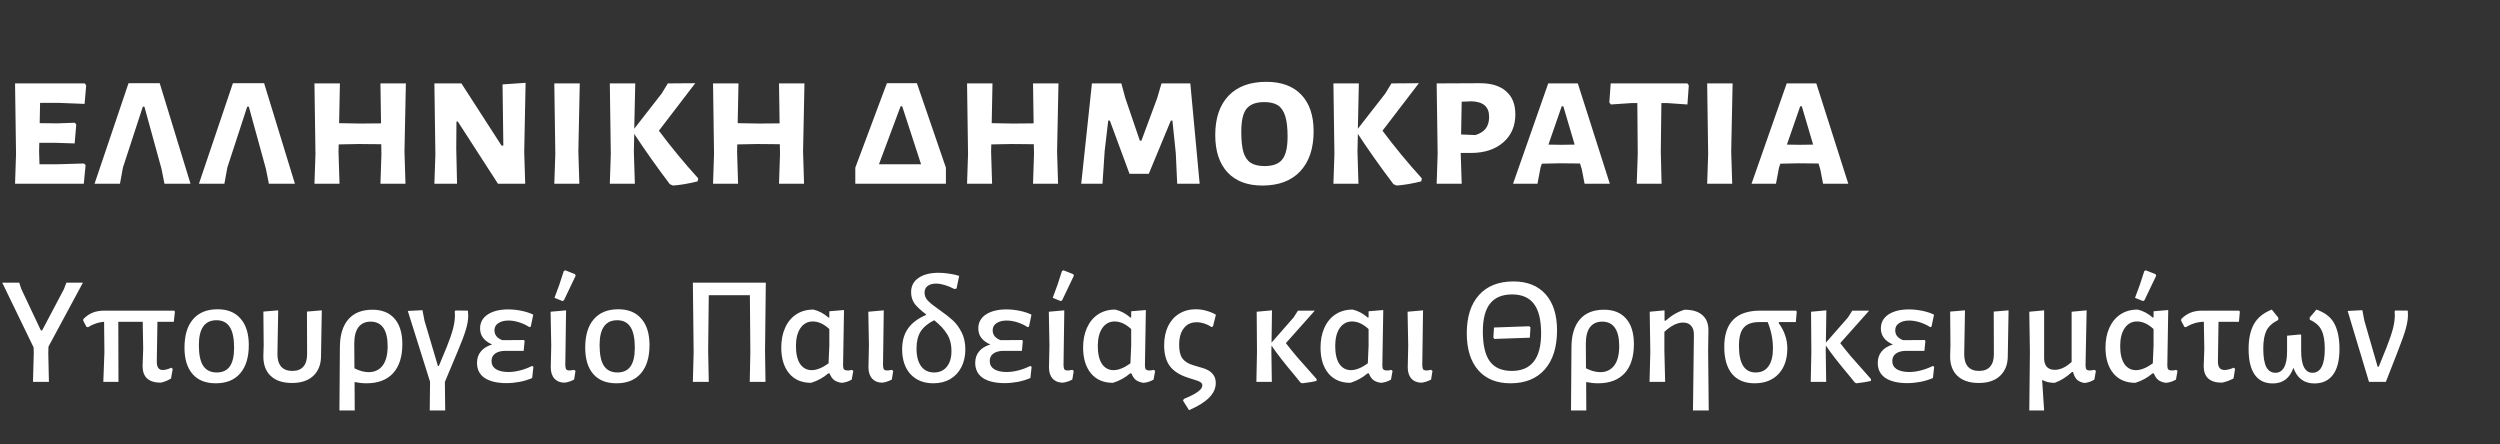
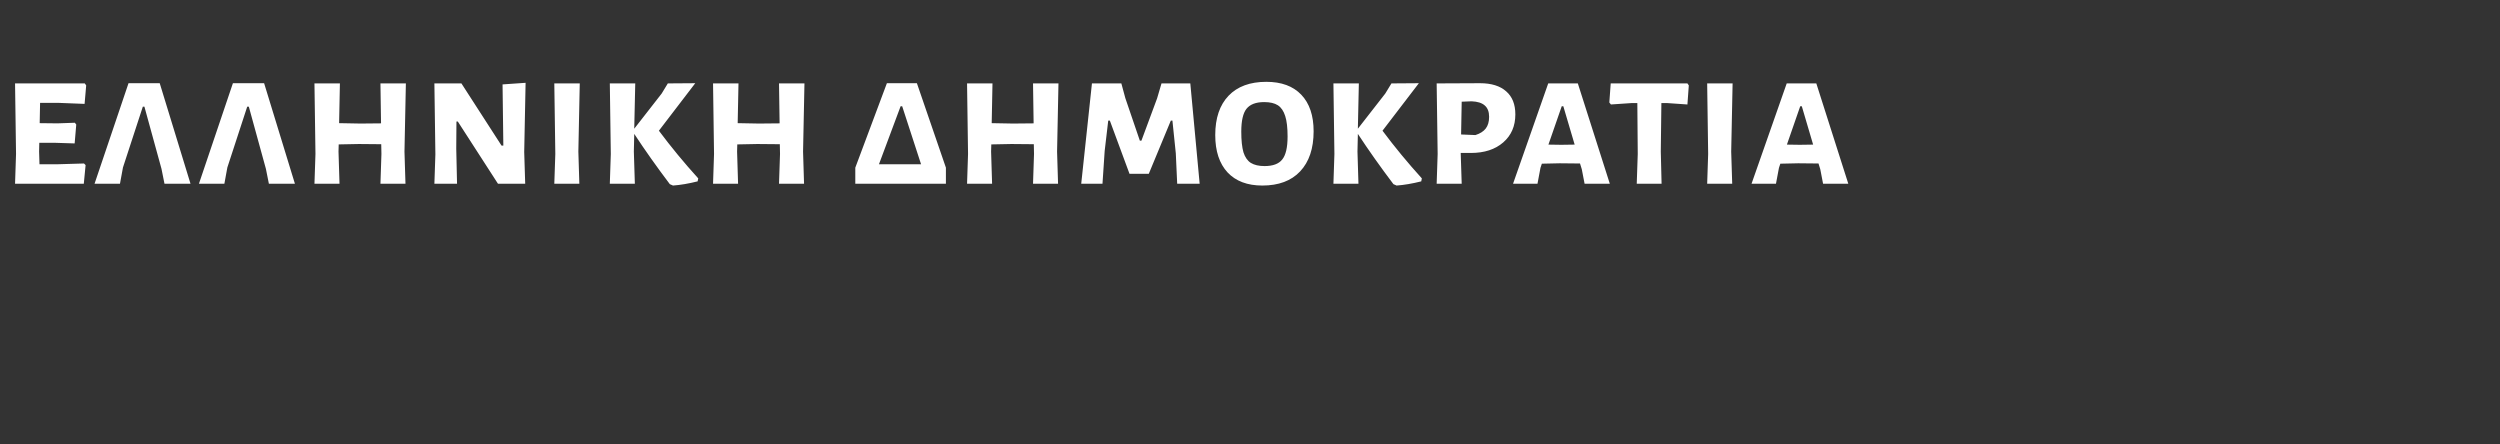
<svg xmlns="http://www.w3.org/2000/svg" width="152" height="27" viewBox="0 0 152 27" fill="none">
  <rect x="0" y="0" width="152" height="27" fill="#333333" stroke="none" />
  <path d="M5.107 9.94L5.204 10.037L5.095 11.172H0.915L0.975 9.36L0.915 5.071H5.155L5.24 5.192L5.143 6.316L3.573 6.255H2.437L2.413 7.488L3.5 7.5L4.551 7.463L4.636 7.572L4.539 8.72L3.392 8.684H2.389L2.377 9.215L2.401 9.988H3.464L5.107 9.94ZM11.583 11.172H10.001L9.819 10.266L8.78 6.485H8.684L7.476 10.182L7.294 11.172H5.748L7.814 5.059H9.711L11.583 11.172ZM17.931 11.172H16.348L16.167 10.266L15.128 6.485H15.031L13.823 10.182L13.642 11.172H12.095L14.161 5.059H16.058L17.931 11.172ZM24.592 9.215L24.653 11.172H23.131L23.191 9.36L23.179 8.768L21.814 8.756L20.593 8.78L20.581 9.215L20.642 11.172H19.119L19.18 9.36L19.119 5.071H20.666L20.618 7.488L21.91 7.512L23.167 7.5L23.131 5.071H24.677L24.592 9.215ZM31.872 9.239L31.932 11.172H30.277L27.836 7.391H27.752L27.74 9.034L27.788 11.172H26.411L26.471 9.384L26.411 5.071H28.054L30.494 8.853H30.603L30.555 5.132L31.956 5.035L31.872 9.239ZM35.164 9.215L35.224 11.172H33.702L33.763 9.36L33.702 5.071H35.249L35.164 9.215ZM40.061 7.947C40.794 8.929 41.591 9.896 42.453 10.846L42.416 11.027C41.869 11.164 41.369 11.249 40.918 11.281L40.725 11.197C39.928 10.142 39.207 9.123 38.562 8.14L38.538 9.215L38.599 11.172H37.077L37.137 9.36L37.077 5.071H38.623L38.562 7.826L40.23 5.687L40.604 5.071L42.272 5.059L40.061 7.947ZM48.826 9.215L48.886 11.172H47.364L47.425 9.36L47.413 8.768L46.047 8.756L44.827 8.78L44.815 9.215L44.875 11.172H43.353L43.413 9.36L43.353 5.071H44.9L44.851 7.488L46.144 7.512L47.4 7.5L47.364 5.071H48.911L48.826 9.215ZM52.002 10.194L53.923 5.059H55.747L57.511 10.194V11.172H52.002V10.194ZM56.001 9.988L54.853 6.461H54.757L53.44 9.988H56.001ZM64.27 9.215L64.33 11.172H62.808L62.868 9.36L62.856 8.768L61.491 8.756L60.271 8.78L60.259 9.215L60.319 11.172H58.797L58.857 9.36L58.797 5.071H60.343L60.295 7.488L61.588 7.512L62.844 7.5L62.808 5.071H64.355L64.27 9.215ZM72.939 11.172H71.573L71.489 9.324L71.283 7.331H71.187L69.846 10.568H68.674L67.478 7.331H67.381L67.164 9.179L67.031 11.172H65.738L66.39 5.071H68.178L68.42 5.965L69.302 8.551H69.399L70.353 5.977L70.619 5.071H72.371L72.939 11.172ZM76.992 4.975C77.911 4.975 78.619 5.236 79.119 5.76C79.618 6.283 79.868 7.024 79.868 7.983C79.868 9.03 79.594 9.843 79.046 10.423C78.507 10.995 77.741 11.281 76.751 11.281C75.841 11.281 75.136 11.015 74.636 10.484C74.137 9.944 73.887 9.187 73.887 8.212C73.887 7.182 74.157 6.384 74.697 5.82C75.237 5.257 76.002 4.975 76.992 4.975ZM76.859 6.207C76.36 6.207 76.002 6.344 75.784 6.618C75.575 6.884 75.47 7.347 75.47 8.007C75.47 8.539 75.514 8.957 75.603 9.264C75.7 9.562 75.849 9.775 76.05 9.904C76.259 10.033 76.537 10.097 76.884 10.097C77.391 10.097 77.749 9.964 77.959 9.698C78.176 9.433 78.285 8.966 78.285 8.297C78.285 7.765 78.237 7.351 78.14 7.053C78.043 6.747 77.894 6.529 77.693 6.4C77.492 6.271 77.214 6.207 76.859 6.207ZM84.056 7.947C84.789 8.929 85.587 9.896 86.448 10.846L86.412 11.027C85.864 11.164 85.365 11.249 84.914 11.281L84.721 11.197C83.923 10.142 83.203 9.123 82.558 8.14L82.534 9.215L82.594 11.172H81.072L81.132 9.36L81.072 5.071H82.618L82.558 7.826L84.225 5.687L84.6 5.071L86.267 5.059L84.056 7.947ZM89.983 5.059C90.675 5.059 91.207 5.224 91.577 5.555C91.948 5.877 92.133 6.344 92.133 6.956C92.133 7.665 91.887 8.233 91.396 8.659C90.905 9.086 90.248 9.3 89.427 9.3H88.811L88.871 11.172H87.349L87.409 9.36L87.349 5.071L89.983 5.059ZM89.705 8.212C89.987 8.124 90.196 7.991 90.333 7.814C90.47 7.637 90.538 7.399 90.538 7.101C90.538 6.795 90.45 6.565 90.272 6.412C90.103 6.259 89.838 6.175 89.475 6.159L88.871 6.183L88.835 8.176L89.705 8.212ZM97.877 11.172H96.343L96.173 10.29L96.065 9.94L94.832 9.928L93.745 9.952L93.66 10.206L93.479 11.172H91.993L94.132 5.071H95.932L97.877 11.172ZM95.739 8.792L95.05 6.461H94.953L94.144 8.792L94.929 8.804L95.739 8.792ZM102.679 5.192L102.595 6.352L101.363 6.267H101.012L100.976 9.215L101.024 11.172H99.514L99.575 9.36L99.55 6.267H99.2L97.944 6.352L97.847 6.231L97.931 5.071H102.595L102.679 5.192ZM105.257 9.215L105.318 11.172H103.796L103.856 9.36L103.796 5.071H105.342L105.257 9.215ZM112.377 11.172H110.843L110.673 10.29L110.565 9.94L109.332 9.928L108.245 9.952L108.16 10.206L107.979 11.172H106.493L108.632 5.071H110.432L112.377 11.172ZM110.238 8.792L109.55 6.461H109.453L108.644 8.792L109.429 8.804L110.238 8.792Z" fill="white" />
-   <path d="M2.936 21.49L2.974 23.219H2.006L2.053 21.49L2.044 21.124L0.136 17.187H1.17L1.292 17.562L2.485 20.09H2.561L3.886 17.581L4.036 17.187H5.041L2.946 21.077L2.936 21.49ZM9.571 19.564L9.533 21.988C9.533 22.327 9.652 22.496 9.89 22.496C10.047 22.496 10.222 22.449 10.416 22.355L10.501 22.43L10.398 23.013C10.191 23.138 9.984 23.222 9.777 23.266C9.038 23.266 8.669 22.928 8.669 22.251L8.706 21.237L8.678 19.564H7.193L7.203 23.219H6.282L6.348 21.406L6.329 19.564C5.991 19.589 5.665 19.699 5.352 19.893L5.258 19.874L5.06 19.498L5.07 19.395C5.245 19.22 5.433 19.091 5.633 19.01C5.834 18.928 6.072 18.887 6.348 18.887H10.595L10.633 18.953L10.567 19.564H9.571ZM13.228 18.803C13.836 18.803 14.303 18.994 14.629 19.376C14.96 19.752 15.127 20.288 15.127 20.983C15.127 21.728 14.951 22.302 14.6 22.703C14.256 23.103 13.761 23.304 13.116 23.304C12.502 23.304 12.032 23.116 11.706 22.74C11.38 22.364 11.217 21.829 11.217 21.133C11.217 20.388 11.39 19.815 11.734 19.414C12.085 19.006 12.583 18.803 13.228 18.803ZM13.163 19.47C12.448 19.47 12.091 19.974 12.091 20.983C12.091 21.553 12.179 21.973 12.354 22.242C12.536 22.511 12.809 22.646 13.172 22.646C13.529 22.646 13.795 22.524 13.971 22.28C14.146 22.029 14.234 21.65 14.234 21.143C14.234 20.573 14.146 20.153 13.971 19.884C13.795 19.608 13.526 19.47 13.163 19.47ZM17.751 23.285C17.188 23.285 16.752 23.138 16.445 22.843C16.145 22.549 16 22.139 16.013 21.613L16.032 20.974L16.013 18.944L16.915 18.869L16.868 21.5C16.862 21.838 16.934 22.098 17.084 22.28C17.241 22.461 17.47 22.552 17.77 22.552C18.071 22.552 18.297 22.464 18.447 22.289C18.603 22.107 18.679 21.844 18.672 21.5L18.663 18.944L19.565 18.869L19.518 21.613C19.524 22.132 19.371 22.543 19.058 22.843C18.751 23.138 18.315 23.285 17.751 23.285ZM22.648 18.831C23.224 18.831 23.669 19.01 23.982 19.367C24.302 19.724 24.462 20.244 24.462 20.927C24.462 21.691 24.274 22.28 23.898 22.693C23.522 23.1 22.983 23.304 22.282 23.304C22.05 23.304 21.808 23.279 21.558 23.229L21.567 24.958H20.637L20.665 21.133C20.665 20.388 20.834 19.818 21.173 19.423C21.511 19.028 22.003 18.831 22.648 18.831ZM22.413 22.627C22.77 22.627 23.052 22.496 23.259 22.233C23.465 21.963 23.569 21.569 23.569 21.049C23.569 20.554 23.481 20.181 23.306 19.93C23.13 19.68 22.873 19.555 22.535 19.555C22.216 19.555 21.968 19.667 21.793 19.893C21.624 20.118 21.539 20.45 21.539 20.889L21.549 22.392C21.855 22.549 22.144 22.627 22.413 22.627ZM28.449 18.887C28.462 19.025 28.468 19.125 28.468 19.188C28.468 19.439 28.421 19.721 28.327 20.034C28.239 20.341 28.073 20.782 27.829 21.359L27.049 23.219L27.068 24.958H26.128L26.147 23.21L24.794 18.906L25.686 18.859L25.809 19.498L26.626 22.251H26.682L27.162 21.096C27.343 20.645 27.472 20.272 27.547 19.977C27.622 19.683 27.66 19.417 27.66 19.179C27.66 19.066 27.657 18.981 27.65 18.925L27.697 18.878L28.449 18.887ZM32.431 22.298L32.356 22.984C32.124 23.085 31.868 23.163 31.586 23.219C31.31 23.269 31.047 23.294 30.796 23.294C30.233 23.294 29.791 23.191 29.471 22.984C29.158 22.771 29.002 22.464 29.002 22.064C29.002 21.788 29.08 21.556 29.236 21.368C29.393 21.174 29.622 21.033 29.922 20.945C29.434 20.732 29.189 20.407 29.189 19.968C29.189 19.611 29.343 19.329 29.65 19.122C29.963 18.916 30.38 18.812 30.9 18.812C31.163 18.812 31.432 18.84 31.708 18.897C31.983 18.953 32.221 19.032 32.422 19.132L32.272 19.855L32.196 19.893C31.99 19.761 31.774 19.661 31.548 19.592C31.329 19.523 31.116 19.489 30.909 19.489C30.659 19.489 30.455 19.542 30.298 19.649C30.142 19.749 30.063 19.893 30.063 20.081C30.063 20.363 30.223 20.563 30.543 20.682L31.858 20.673L31.896 20.739L31.839 21.331H30.74C30.464 21.331 30.251 21.387 30.101 21.5C29.957 21.606 29.885 21.757 29.885 21.951C29.885 22.164 29.976 22.33 30.157 22.449C30.345 22.561 30.596 22.618 30.909 22.618C31.135 22.618 31.369 22.587 31.614 22.524C31.864 22.461 32.109 22.37 32.347 22.251L32.431 22.298ZM34.323 23.266C34.066 23.266 33.863 23.185 33.712 23.022C33.562 22.859 33.487 22.63 33.487 22.336L33.515 21.011L33.477 18.953L34.417 18.869L34.37 22.204C34.377 22.33 34.395 22.414 34.427 22.458C34.464 22.502 34.53 22.524 34.624 22.524C34.693 22.524 34.787 22.511 34.906 22.486L34.99 22.552L34.906 23.078C34.699 23.185 34.505 23.247 34.323 23.266ZM34.37 16.435L34.962 16.67L35 16.764L34.286 18.258L34.201 18.305L33.712 18.108C33.913 17.6 34.101 17.058 34.276 16.482L34.37 16.435ZM37.592 18.803C38.199 18.803 38.666 18.994 38.992 19.376C39.324 19.752 39.49 20.288 39.49 20.983C39.49 21.728 39.314 22.302 38.964 22.703C38.619 23.103 38.124 23.304 37.479 23.304C36.865 23.304 36.395 23.116 36.069 22.74C35.744 22.364 35.581 21.829 35.581 21.133C35.581 20.388 35.753 19.815 36.098 19.414C36.449 19.006 36.947 18.803 37.592 18.803ZM37.526 19.47C36.812 19.47 36.455 19.974 36.455 20.983C36.455 21.553 36.542 21.973 36.718 22.242C36.9 22.511 37.172 22.646 37.535 22.646C37.892 22.646 38.159 22.524 38.334 22.28C38.51 22.029 38.597 21.65 38.597 21.143C38.597 20.573 38.51 20.153 38.334 19.884C38.159 19.608 37.889 19.47 37.526 19.47ZM46.514 21.321L46.542 23.219H45.584L45.621 21.406L45.593 17.948H43.093L43.056 21.321L43.093 23.219H42.126L42.173 21.406L42.126 17.187H46.561L46.514 21.321ZM51.879 22.552L51.785 23.078C51.597 23.191 51.394 23.257 51.175 23.276C50.987 23.251 50.833 23.194 50.714 23.107C50.595 23.013 50.504 22.878 50.442 22.703H50.357C50.063 22.959 49.715 23.15 49.314 23.276C48.744 23.276 48.299 23.085 47.98 22.703C47.66 22.314 47.501 21.791 47.501 21.133C47.501 20.676 47.579 20.275 47.736 19.93C47.892 19.58 48.118 19.307 48.412 19.113C48.706 18.919 49.054 18.822 49.455 18.822C49.781 18.897 50.088 19.06 50.376 19.31L50.423 19.301V18.925L51.316 18.85L51.259 22.214C51.259 22.333 51.278 22.414 51.316 22.458C51.359 22.502 51.438 22.524 51.55 22.524C51.645 22.524 51.726 22.511 51.795 22.486L51.879 22.552ZM49.352 22.505C49.652 22.505 49.994 22.367 50.376 22.092L50.423 21.02V20.006C50.091 19.699 49.756 19.545 49.417 19.545C49.104 19.545 48.854 19.68 48.666 19.949C48.484 20.219 48.393 20.582 48.393 21.039C48.393 21.509 48.478 21.872 48.647 22.129C48.822 22.38 49.057 22.505 49.352 22.505ZM53.64 23.266C53.383 23.266 53.179 23.185 53.029 23.022C52.879 22.859 52.803 22.63 52.803 22.336L52.831 21.011L52.794 18.953L53.733 18.869L53.687 22.204C53.693 22.33 53.712 22.414 53.743 22.458C53.781 22.502 53.846 22.524 53.94 22.524C54.009 22.524 54.103 22.511 54.222 22.486L54.307 22.552L54.222 23.078C54.015 23.185 53.821 23.247 53.64 23.266ZM56.213 17.797C56.213 17.985 56.285 18.151 56.429 18.296C56.573 18.439 56.802 18.621 57.115 18.84C57.441 19.066 57.707 19.273 57.913 19.461C58.127 19.649 58.308 19.893 58.459 20.194C58.615 20.488 58.693 20.839 58.693 21.246C58.693 21.653 58.612 22.013 58.449 22.327C58.292 22.634 58.067 22.875 57.773 23.05C57.478 23.219 57.137 23.304 56.748 23.304C56.166 23.304 55.702 23.119 55.358 22.75C55.019 22.374 54.85 21.869 54.85 21.237C54.85 20.735 54.966 20.319 55.198 19.987C55.43 19.649 55.796 19.37 56.297 19.151L56.307 19.113C56.006 18.887 55.777 18.678 55.621 18.483C55.47 18.283 55.395 18.042 55.395 17.76C55.395 17.396 55.542 17.111 55.837 16.905C56.138 16.692 56.548 16.585 57.068 16.585C57.281 16.585 57.5 16.604 57.726 16.642C57.951 16.673 58.148 16.717 58.318 16.773L58.158 17.544L58.026 17.572C57.6 17.353 57.228 17.243 56.908 17.243C56.689 17.243 56.517 17.293 56.391 17.393C56.272 17.487 56.213 17.622 56.213 17.797ZM56.795 22.646C57.121 22.646 57.378 22.53 57.566 22.298C57.754 22.067 57.848 21.75 57.848 21.349C57.848 20.923 57.754 20.569 57.566 20.288C57.384 19.999 57.127 19.727 56.795 19.47C56.413 19.664 56.138 19.896 55.968 20.165C55.806 20.428 55.724 20.77 55.724 21.19C55.724 21.653 55.818 22.013 56.006 22.27C56.194 22.521 56.457 22.646 56.795 22.646ZM62.723 22.298L62.648 22.984C62.416 23.085 62.159 23.163 61.877 23.219C61.601 23.269 61.338 23.294 61.088 23.294C60.524 23.294 60.082 23.191 59.763 22.984C59.45 22.771 59.293 22.464 59.293 22.064C59.293 21.788 59.371 21.556 59.528 21.368C59.684 21.174 59.913 21.033 60.214 20.945C59.725 20.732 59.481 20.407 59.481 19.968C59.481 19.611 59.634 19.329 59.941 19.122C60.255 18.916 60.671 18.812 61.191 18.812C61.454 18.812 61.724 18.84 61.999 18.897C62.275 18.953 62.513 19.032 62.713 19.132L62.563 19.855L62.488 19.893C62.281 19.761 62.065 19.661 61.839 19.592C61.62 19.523 61.407 19.489 61.2 19.489C60.95 19.489 60.746 19.542 60.59 19.649C60.433 19.749 60.355 19.893 60.355 20.081C60.355 20.363 60.514 20.563 60.834 20.682L62.15 20.673L62.187 20.739L62.131 21.331H61.031C60.756 21.331 60.543 21.387 60.392 21.5C60.248 21.606 60.176 21.757 60.176 21.951C60.176 22.164 60.267 22.33 60.449 22.449C60.637 22.561 60.887 22.618 61.2 22.618C61.426 22.618 61.661 22.587 61.905 22.524C62.156 22.461 62.4 22.37 62.638 22.251L62.723 22.298ZM64.615 23.266C64.358 23.266 64.154 23.185 64.004 23.022C63.853 22.859 63.778 22.63 63.778 22.336L63.806 21.011L63.769 18.953L64.709 18.869L64.662 22.204C64.668 22.33 64.687 22.414 64.718 22.458C64.755 22.502 64.821 22.524 64.915 22.524C64.984 22.524 65.078 22.511 65.197 22.486L65.282 22.552L65.197 23.078C64.99 23.185 64.796 23.247 64.615 23.266ZM64.662 16.435L65.254 16.67L65.291 16.764L64.577 18.258L64.492 18.305L64.004 18.108C64.204 17.6 64.392 17.058 64.568 16.482L64.662 16.435ZM70.232 22.552L70.138 23.078C69.95 23.191 69.747 23.257 69.528 23.276C69.34 23.251 69.186 23.194 69.067 23.107C68.948 23.013 68.857 22.878 68.794 22.703H68.71C68.415 22.959 68.068 23.15 67.667 23.276C67.097 23.276 66.652 23.085 66.333 22.703C66.013 22.314 65.853 21.791 65.853 21.133C65.853 20.676 65.932 20.275 66.088 19.93C66.245 19.58 66.47 19.307 66.765 19.113C67.059 18.919 67.407 18.822 67.808 18.822C68.134 18.897 68.441 19.06 68.729 19.31L68.776 19.301V18.925L69.668 18.85L69.612 22.214C69.612 22.333 69.631 22.414 69.668 22.458C69.712 22.502 69.791 22.524 69.903 22.524C69.997 22.524 70.079 22.511 70.148 22.486L70.232 22.552ZM67.704 22.505C68.005 22.505 68.347 22.367 68.729 22.092L68.776 21.02V20.006C68.444 19.699 68.109 19.545 67.77 19.545C67.457 19.545 67.207 19.68 67.019 19.949C66.837 20.219 66.746 20.582 66.746 21.039C66.746 21.509 66.831 21.872 67 22.129C67.175 22.38 67.41 22.505 67.704 22.505ZM71.927 24.356L71.983 24.253C72.384 24.09 72.669 23.943 72.838 23.811C73.013 23.686 73.101 23.558 73.101 23.426C73.101 23.363 73.073 23.307 73.017 23.257C72.96 23.213 72.885 23.175 72.791 23.144L72.237 22.966C71.736 22.809 71.366 22.574 71.128 22.261C70.896 21.948 70.78 21.525 70.78 20.992C70.78 20.554 70.859 20.169 71.015 19.837C71.178 19.505 71.403 19.251 71.692 19.075C71.986 18.894 72.321 18.803 72.697 18.803C73.117 18.803 73.527 18.913 73.928 19.132L73.75 19.846L73.665 19.884C73.364 19.689 73.061 19.592 72.754 19.592C72.421 19.592 72.162 19.714 71.974 19.959C71.786 20.197 71.692 20.535 71.692 20.974C71.692 21.331 71.757 21.603 71.889 21.791C72.027 21.979 72.246 22.117 72.547 22.204L73.082 22.364C73.64 22.515 73.919 22.822 73.919 23.285C73.919 23.605 73.787 23.899 73.524 24.168C73.261 24.438 72.851 24.695 72.293 24.939L71.927 24.356ZM78.183 20.861C78.358 21.093 78.577 21.365 78.84 21.678C79.11 21.985 79.373 22.283 79.63 22.571L80.052 23.05L80.043 23.163C79.868 23.207 79.579 23.254 79.179 23.304L79.075 23.266C78.831 22.966 78.709 22.815 78.709 22.815C78.076 22.064 77.609 21.462 77.309 21.011L77.299 21.321L77.327 23.219H76.388L76.425 21.406L76.407 18.953L77.337 18.869L77.309 20.833L78.652 19.301L78.915 18.887H79.94L78.183 20.861ZM84.667 22.552L84.573 23.078C84.385 23.191 84.181 23.257 83.962 23.276C83.774 23.251 83.621 23.194 83.501 23.107C83.382 23.013 83.292 22.878 83.229 22.703H83.144C82.85 22.959 82.502 23.15 82.101 23.276C81.531 23.276 81.087 23.085 80.767 22.703C80.448 22.314 80.288 21.791 80.288 21.133C80.288 20.676 80.366 20.275 80.523 19.93C80.679 19.58 80.905 19.307 81.199 19.113C81.494 18.919 81.841 18.822 82.242 18.822C82.568 18.897 82.875 19.06 83.163 19.31L83.21 19.301V18.925L84.103 18.85L84.046 22.214C84.046 22.333 84.065 22.414 84.103 22.458C84.147 22.502 84.225 22.524 84.338 22.524C84.432 22.524 84.513 22.511 84.582 22.486L84.667 22.552ZM82.139 22.505C82.44 22.505 82.781 22.367 83.163 22.092L83.21 21.02V20.006C82.878 19.699 82.543 19.545 82.205 19.545C81.892 19.545 81.641 19.68 81.453 19.949C81.271 20.219 81.181 20.582 81.181 21.039C81.181 21.509 81.265 21.872 81.434 22.129C81.61 22.38 81.845 22.505 82.139 22.505ZM86.427 23.266C86.17 23.266 85.966 23.185 85.816 23.022C85.666 22.859 85.591 22.63 85.591 22.336L85.619 21.011L85.581 18.953L86.521 18.869L86.474 22.204C86.48 22.33 86.499 22.414 86.53 22.458C86.568 22.502 86.634 22.524 86.728 22.524C86.796 22.524 86.891 22.511 87.01 22.486L87.094 22.552L87.01 23.078C86.803 23.185 86.609 23.247 86.427 23.266ZM92.018 17.111C92.857 17.111 93.509 17.372 93.972 17.891C94.436 18.411 94.668 19.141 94.668 20.081C94.668 21.102 94.42 21.894 93.925 22.458C93.43 23.022 92.735 23.304 91.839 23.304C90.994 23.304 90.339 23.038 89.875 22.505C89.412 21.973 89.18 21.224 89.18 20.259C89.18 19.263 89.427 18.49 89.922 17.938C90.417 17.387 91.116 17.111 92.018 17.111ZM91.933 17.901C91.338 17.901 90.893 18.086 90.599 18.455C90.305 18.825 90.157 19.389 90.157 20.147C90.157 20.974 90.298 21.581 90.58 21.97C90.868 22.358 91.313 22.552 91.915 22.552C93.105 22.552 93.7 21.791 93.7 20.269C93.7 19.461 93.556 18.866 93.268 18.483C92.979 18.095 92.535 17.901 91.933 17.901ZM90.796 20.532L90.834 19.912L92.976 19.837L93.052 19.902L93.014 20.532L90.862 20.607L90.796 20.532ZM97.528 18.831C98.104 18.831 98.549 19.01 98.862 19.367C99.181 19.724 99.341 20.244 99.341 20.927C99.341 21.691 99.153 22.28 98.777 22.693C98.401 23.1 97.863 23.304 97.161 23.304C96.929 23.304 96.688 23.279 96.438 23.229L96.447 24.958H95.517L95.545 21.133C95.545 20.388 95.714 19.818 96.052 19.423C96.391 19.028 96.882 18.831 97.528 18.831ZM97.293 22.627C97.65 22.627 97.931 22.496 98.138 22.233C98.345 21.963 98.448 21.569 98.448 21.049C98.448 20.554 98.361 20.181 98.185 19.93C98.01 19.68 97.753 19.555 97.415 19.555C97.095 19.555 96.848 19.667 96.672 19.893C96.503 20.118 96.419 20.45 96.419 20.889L96.428 22.392C96.735 22.549 97.023 22.627 97.293 22.627ZM102.989 20.372C102.995 20.134 102.942 19.949 102.829 19.818C102.717 19.68 102.551 19.611 102.331 19.611C101.981 19.611 101.602 19.799 101.194 20.175V21.321L101.241 23.219H100.292L100.339 21.406L100.302 18.953L101.204 18.869V19.498H101.27C101.633 19.172 102.018 18.95 102.425 18.831C102.901 18.831 103.262 18.941 103.506 19.16C103.757 19.379 103.879 19.692 103.872 20.1L103.854 21.321L103.891 24.958H102.933L102.989 20.372ZM108.161 19.583L108.143 19.639C108.493 20.122 108.669 20.635 108.669 21.18C108.669 21.838 108.49 22.358 108.133 22.74C107.776 23.116 107.291 23.304 106.677 23.304C106.082 23.304 105.624 23.113 105.305 22.731C104.992 22.349 104.835 21.8 104.835 21.086C104.835 19.62 105.565 18.887 107.024 18.887H109.204L109.242 18.953L109.186 19.583H108.161ZM107.795 21.18C107.795 20.635 107.688 20.103 107.475 19.583H106.959C106.526 19.583 106.213 19.696 106.019 19.921C105.825 20.14 105.728 20.51 105.728 21.03C105.728 22.107 106.066 22.646 106.743 22.646C107.087 22.646 107.347 22.521 107.522 22.27C107.704 22.02 107.795 21.656 107.795 21.18ZM111.887 20.861C112.063 21.093 112.282 21.365 112.545 21.678C112.815 21.985 113.078 22.283 113.335 22.571L113.757 23.05L113.748 23.163C113.573 23.207 113.284 23.254 112.884 23.304L112.78 23.266C112.536 22.966 112.414 22.815 112.414 22.815C111.781 22.064 111.314 21.462 111.014 21.011L111.004 21.321L111.032 23.219H110.093L110.13 21.406L110.112 18.953L111.042 18.869L111.014 20.833L112.357 19.301L112.62 18.887H113.645L111.887 20.861ZM117.598 22.298L117.522 22.984C117.291 23.085 117.034 23.163 116.752 23.219C116.476 23.269 116.213 23.294 115.963 23.294C115.399 23.294 114.957 23.191 114.638 22.984C114.324 22.771 114.168 22.464 114.168 22.064C114.168 21.788 114.246 21.556 114.403 21.368C114.559 21.174 114.788 21.033 115.089 20.945C114.6 20.732 114.356 20.407 114.356 19.968C114.356 19.611 114.509 19.329 114.816 19.122C115.129 18.916 115.546 18.812 116.066 18.812C116.329 18.812 116.598 18.84 116.874 18.897C117.15 18.953 117.388 19.032 117.588 19.132L117.438 19.855L117.363 19.893C117.156 19.761 116.94 19.661 116.714 19.592C116.495 19.523 116.282 19.489 116.075 19.489C115.825 19.489 115.621 19.542 115.465 19.649C115.308 19.749 115.23 19.893 115.23 20.081C115.23 20.363 115.389 20.563 115.709 20.682L117.024 20.673L117.062 20.739L117.006 21.331H115.906C115.631 21.331 115.418 21.387 115.267 21.5C115.123 21.606 115.051 21.757 115.051 21.951C115.051 22.164 115.142 22.33 115.324 22.449C115.512 22.561 115.762 22.618 116.075 22.618C116.301 22.618 116.536 22.587 116.78 22.524C117.031 22.461 117.275 22.37 117.513 22.251L117.598 22.298ZM120.307 23.285C119.743 23.285 119.308 23.138 119.001 22.843C118.7 22.549 118.556 22.139 118.569 21.613L118.587 20.974L118.569 18.944L119.471 18.869L119.424 21.5C119.417 21.838 119.49 22.098 119.64 22.28C119.796 22.461 120.025 22.552 120.326 22.552C120.627 22.552 120.852 22.464 121.002 22.289C121.159 22.107 121.234 21.844 121.228 21.5L121.218 18.944L122.121 18.869L122.074 21.613C122.08 22.132 121.926 22.543 121.613 22.843C121.306 23.138 120.871 23.285 120.307 23.285ZM127.431 22.552L127.337 23.078C127.142 23.197 126.942 23.266 126.735 23.285C126.547 23.254 126.397 23.188 126.284 23.088C126.178 22.981 126.096 22.825 126.04 22.618H125.974C125.636 22.931 125.285 23.15 124.922 23.276C124.621 23.276 124.367 23.216 124.161 23.097L124.283 24.958H123.381L123.418 21.406L123.381 18.953L124.283 18.869V21.744C124.276 21.976 124.327 22.157 124.433 22.289C124.546 22.421 124.712 22.486 124.931 22.486C125.263 22.486 125.604 22.327 125.955 22.007V18.953L126.867 18.869L126.801 22.214C126.801 22.333 126.82 22.414 126.857 22.458C126.895 22.502 126.961 22.524 127.055 22.524C127.13 22.524 127.227 22.511 127.346 22.486L127.431 22.552ZM132.393 22.552L132.299 23.078C132.111 23.191 131.908 23.257 131.688 23.276C131.501 23.251 131.347 23.194 131.228 23.107C131.109 23.013 131.018 22.878 130.956 22.703H130.871C130.577 22.959 130.229 23.15 129.828 23.276C129.258 23.276 128.813 23.085 128.494 22.703C128.174 22.314 128.014 21.791 128.014 21.133C128.014 20.676 128.093 20.275 128.249 19.93C128.406 19.58 128.631 19.307 128.926 19.113C129.22 18.919 129.568 18.822 129.969 18.822C130.295 18.897 130.602 19.06 130.89 19.31L130.937 19.301V18.925L131.829 18.85L131.773 22.214C131.773 22.333 131.792 22.414 131.829 22.458C131.873 22.502 131.952 22.524 132.064 22.524C132.158 22.524 132.24 22.511 132.309 22.486L132.393 22.552ZM129.866 22.505C130.166 22.505 130.508 22.367 130.89 22.092L130.937 21.02V20.006C130.605 19.699 130.27 19.545 129.931 19.545C129.618 19.545 129.368 19.68 129.18 19.949C128.998 20.219 128.907 20.582 128.907 21.039C128.907 21.509 128.992 21.872 129.161 22.129C129.336 22.38 129.571 22.505 129.866 22.505ZM130.467 16.435L131.059 16.67L131.096 16.764L130.382 18.258L130.298 18.305L129.809 18.108C130.01 17.6 130.198 17.058 130.373 16.482L130.467 16.435ZM134.886 19.564L134.849 21.988C134.849 22.327 134.983 22.496 135.253 22.496C135.403 22.496 135.591 22.449 135.817 22.355L135.892 22.43L135.798 23.013C135.554 23.138 135.319 23.222 135.093 23.266C134.354 23.266 133.984 22.928 133.984 22.251L134.022 21.237L133.994 19.564C133.612 19.57 133.248 19.68 132.904 19.893L132.81 19.874L132.612 19.498L132.622 19.395C132.797 19.22 132.985 19.091 133.186 19.01C133.386 18.928 133.624 18.887 133.9 18.887H136.146L136.183 18.953L136.127 19.564H134.886ZM140.84 18.822C141.372 19.01 141.739 19.301 141.939 19.696C142.14 20.084 142.24 20.591 142.24 21.218C142.24 21.913 142.108 22.436 141.845 22.787C141.582 23.138 141.206 23.313 140.718 23.313C140.091 23.313 139.665 22.997 139.44 22.364C139.22 22.997 138.801 23.313 138.181 23.313C137.705 23.313 137.341 23.138 137.091 22.787C136.84 22.43 136.715 21.907 136.715 21.218C136.715 20.604 136.821 20.103 137.034 19.714C137.253 19.32 137.617 19.022 138.124 18.822L138.519 19.31V19.451C138.168 19.627 137.927 19.846 137.795 20.109C137.67 20.372 137.607 20.735 137.607 21.199C137.607 21.694 137.667 22.064 137.786 22.308C137.911 22.546 138.099 22.665 138.35 22.665C138.575 22.665 138.748 22.558 138.867 22.345C138.992 22.132 139.054 21.803 139.054 21.359V20.41L139.872 20.334L139.91 20.372V21.321C139.91 21.772 139.969 22.11 140.088 22.336C140.207 22.555 140.376 22.665 140.596 22.665C141.097 22.665 141.347 22.179 141.347 21.208C141.347 20.72 141.281 20.344 141.15 20.081C141.025 19.811 140.787 19.599 140.436 19.442L140.426 19.31L140.84 18.822ZM146.394 18.887C146.4 18.944 146.403 19.032 146.403 19.151C146.403 19.395 146.359 19.674 146.271 19.987C146.184 20.3 146.018 20.77 145.773 21.396L145.059 23.219H144.035L142.738 18.906L143.631 18.859L143.753 19.498L144.561 22.298H144.627L145.106 21.114C145.288 20.651 145.416 20.272 145.492 19.977C145.567 19.677 145.604 19.41 145.604 19.179C145.604 19.066 145.601 18.981 145.595 18.925L145.642 18.878L146.394 18.887Z" fill="white" />
</svg>